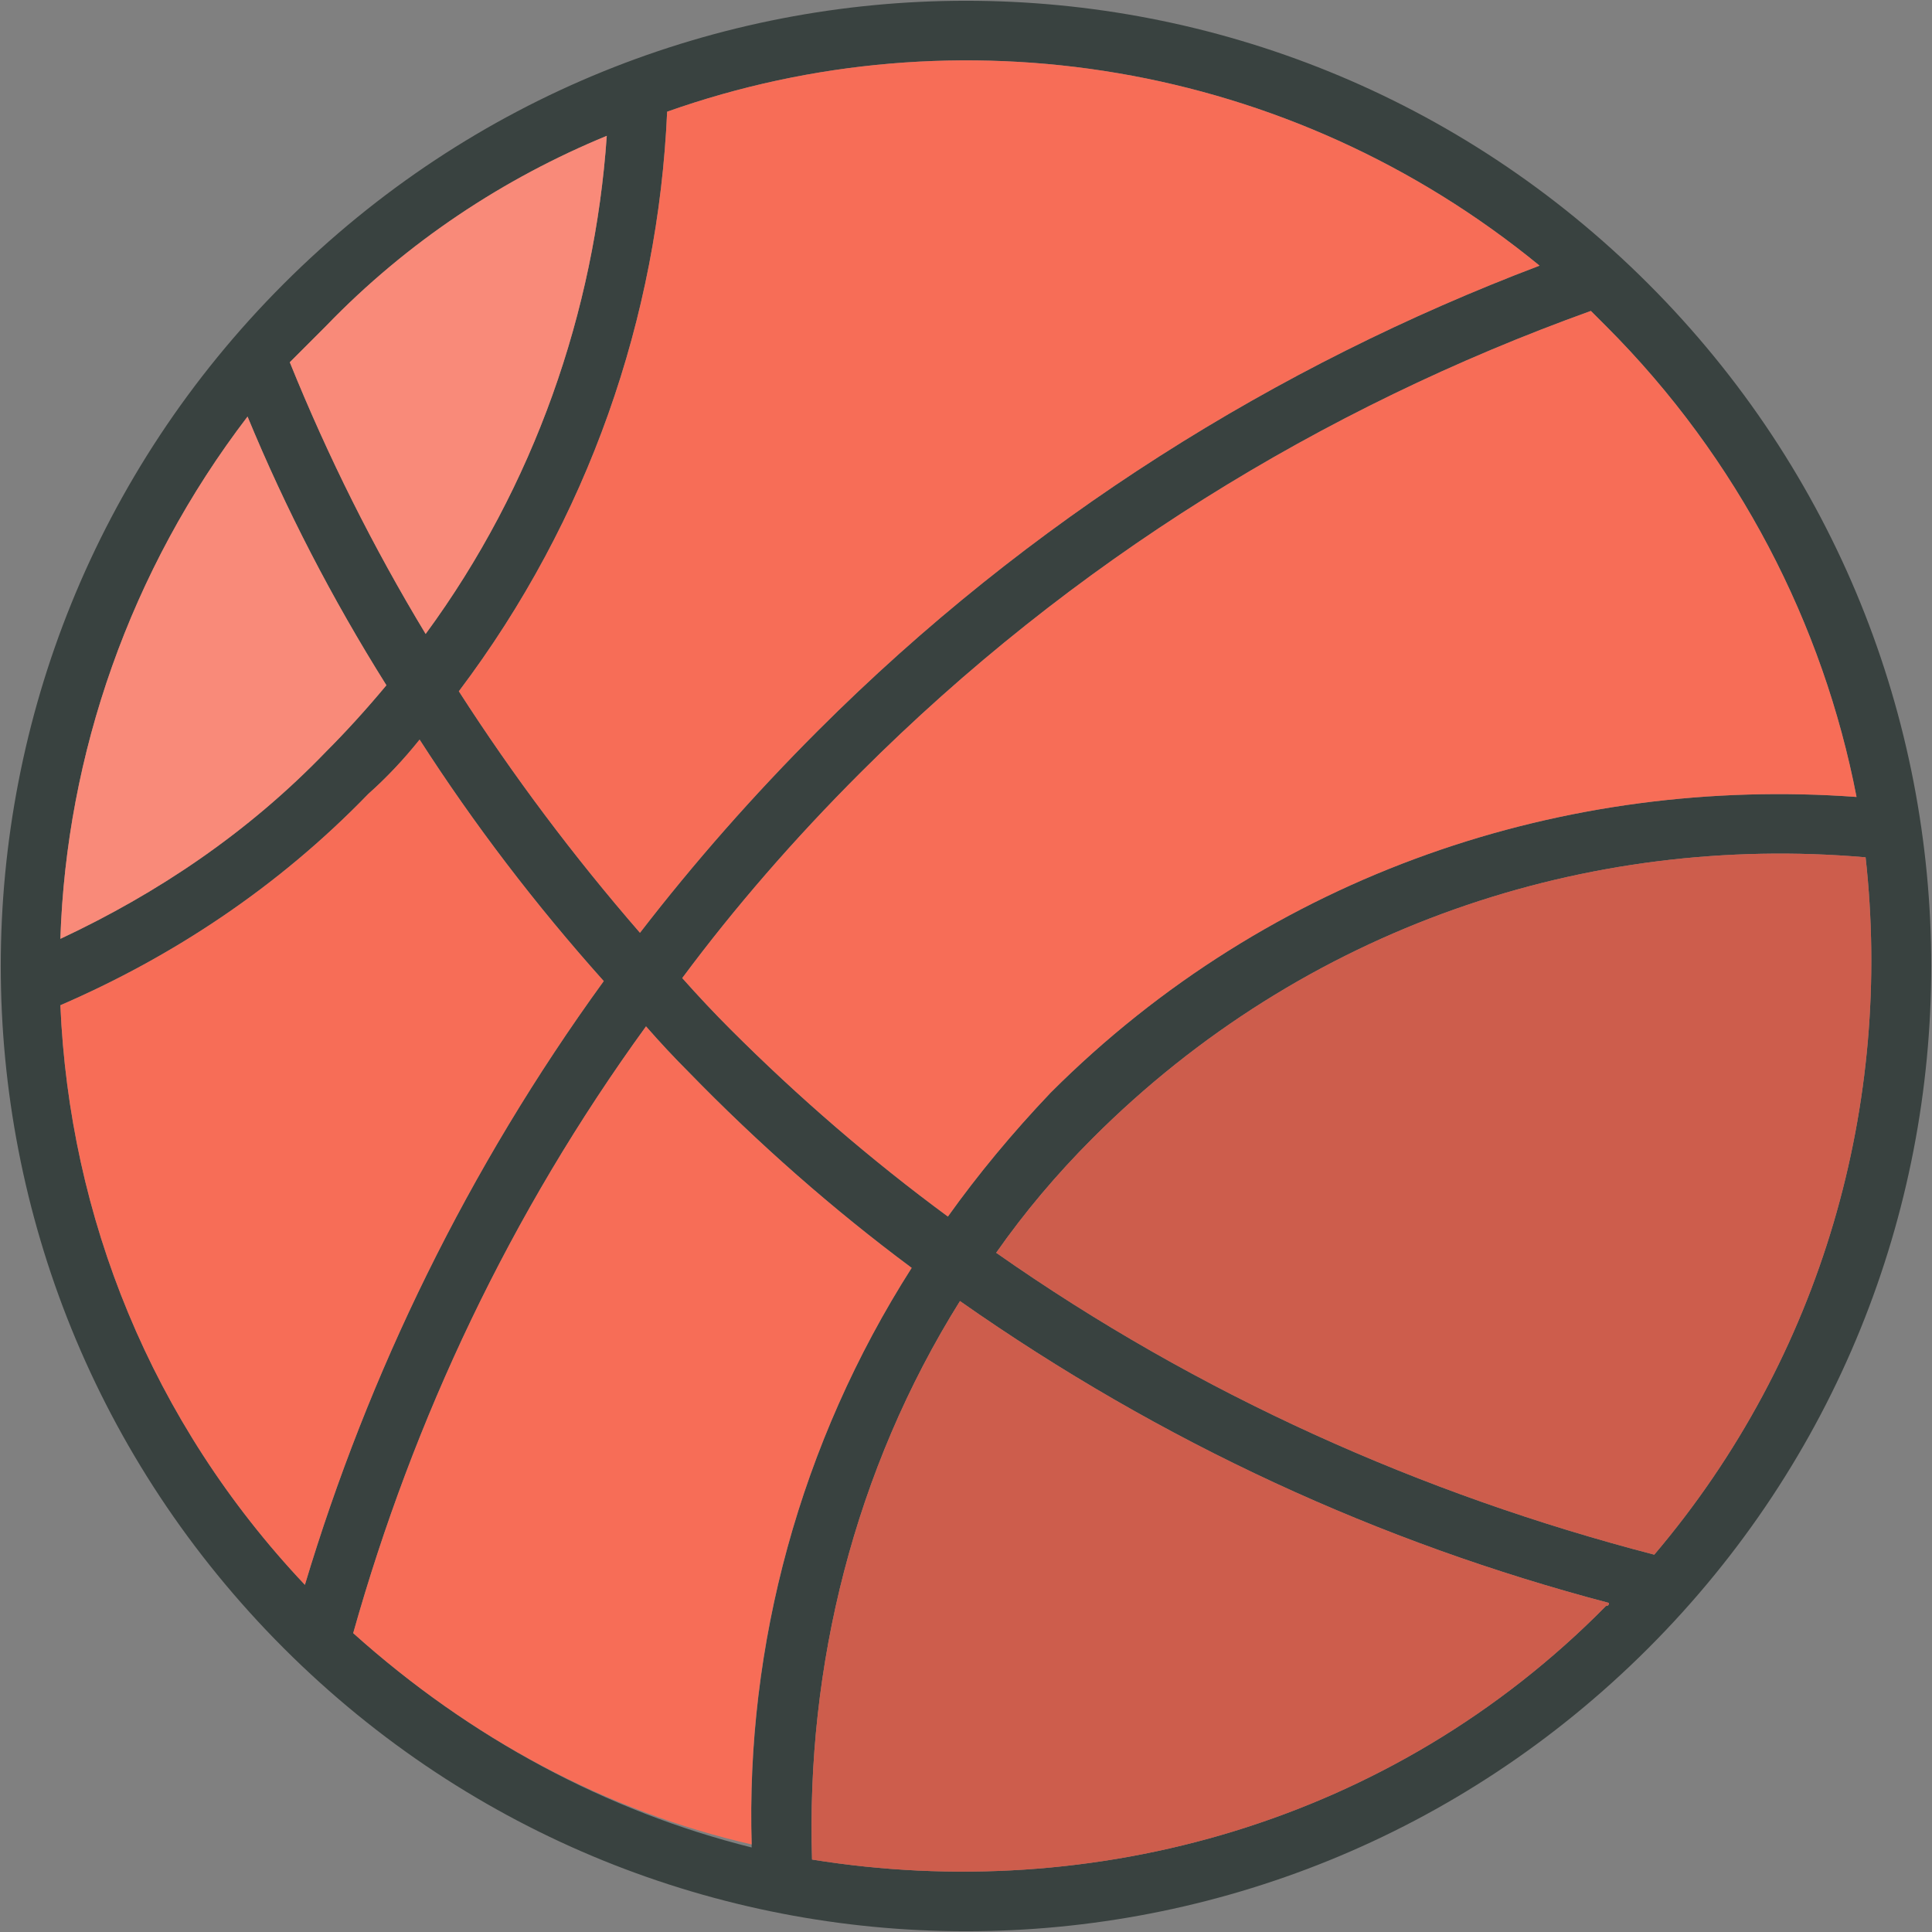
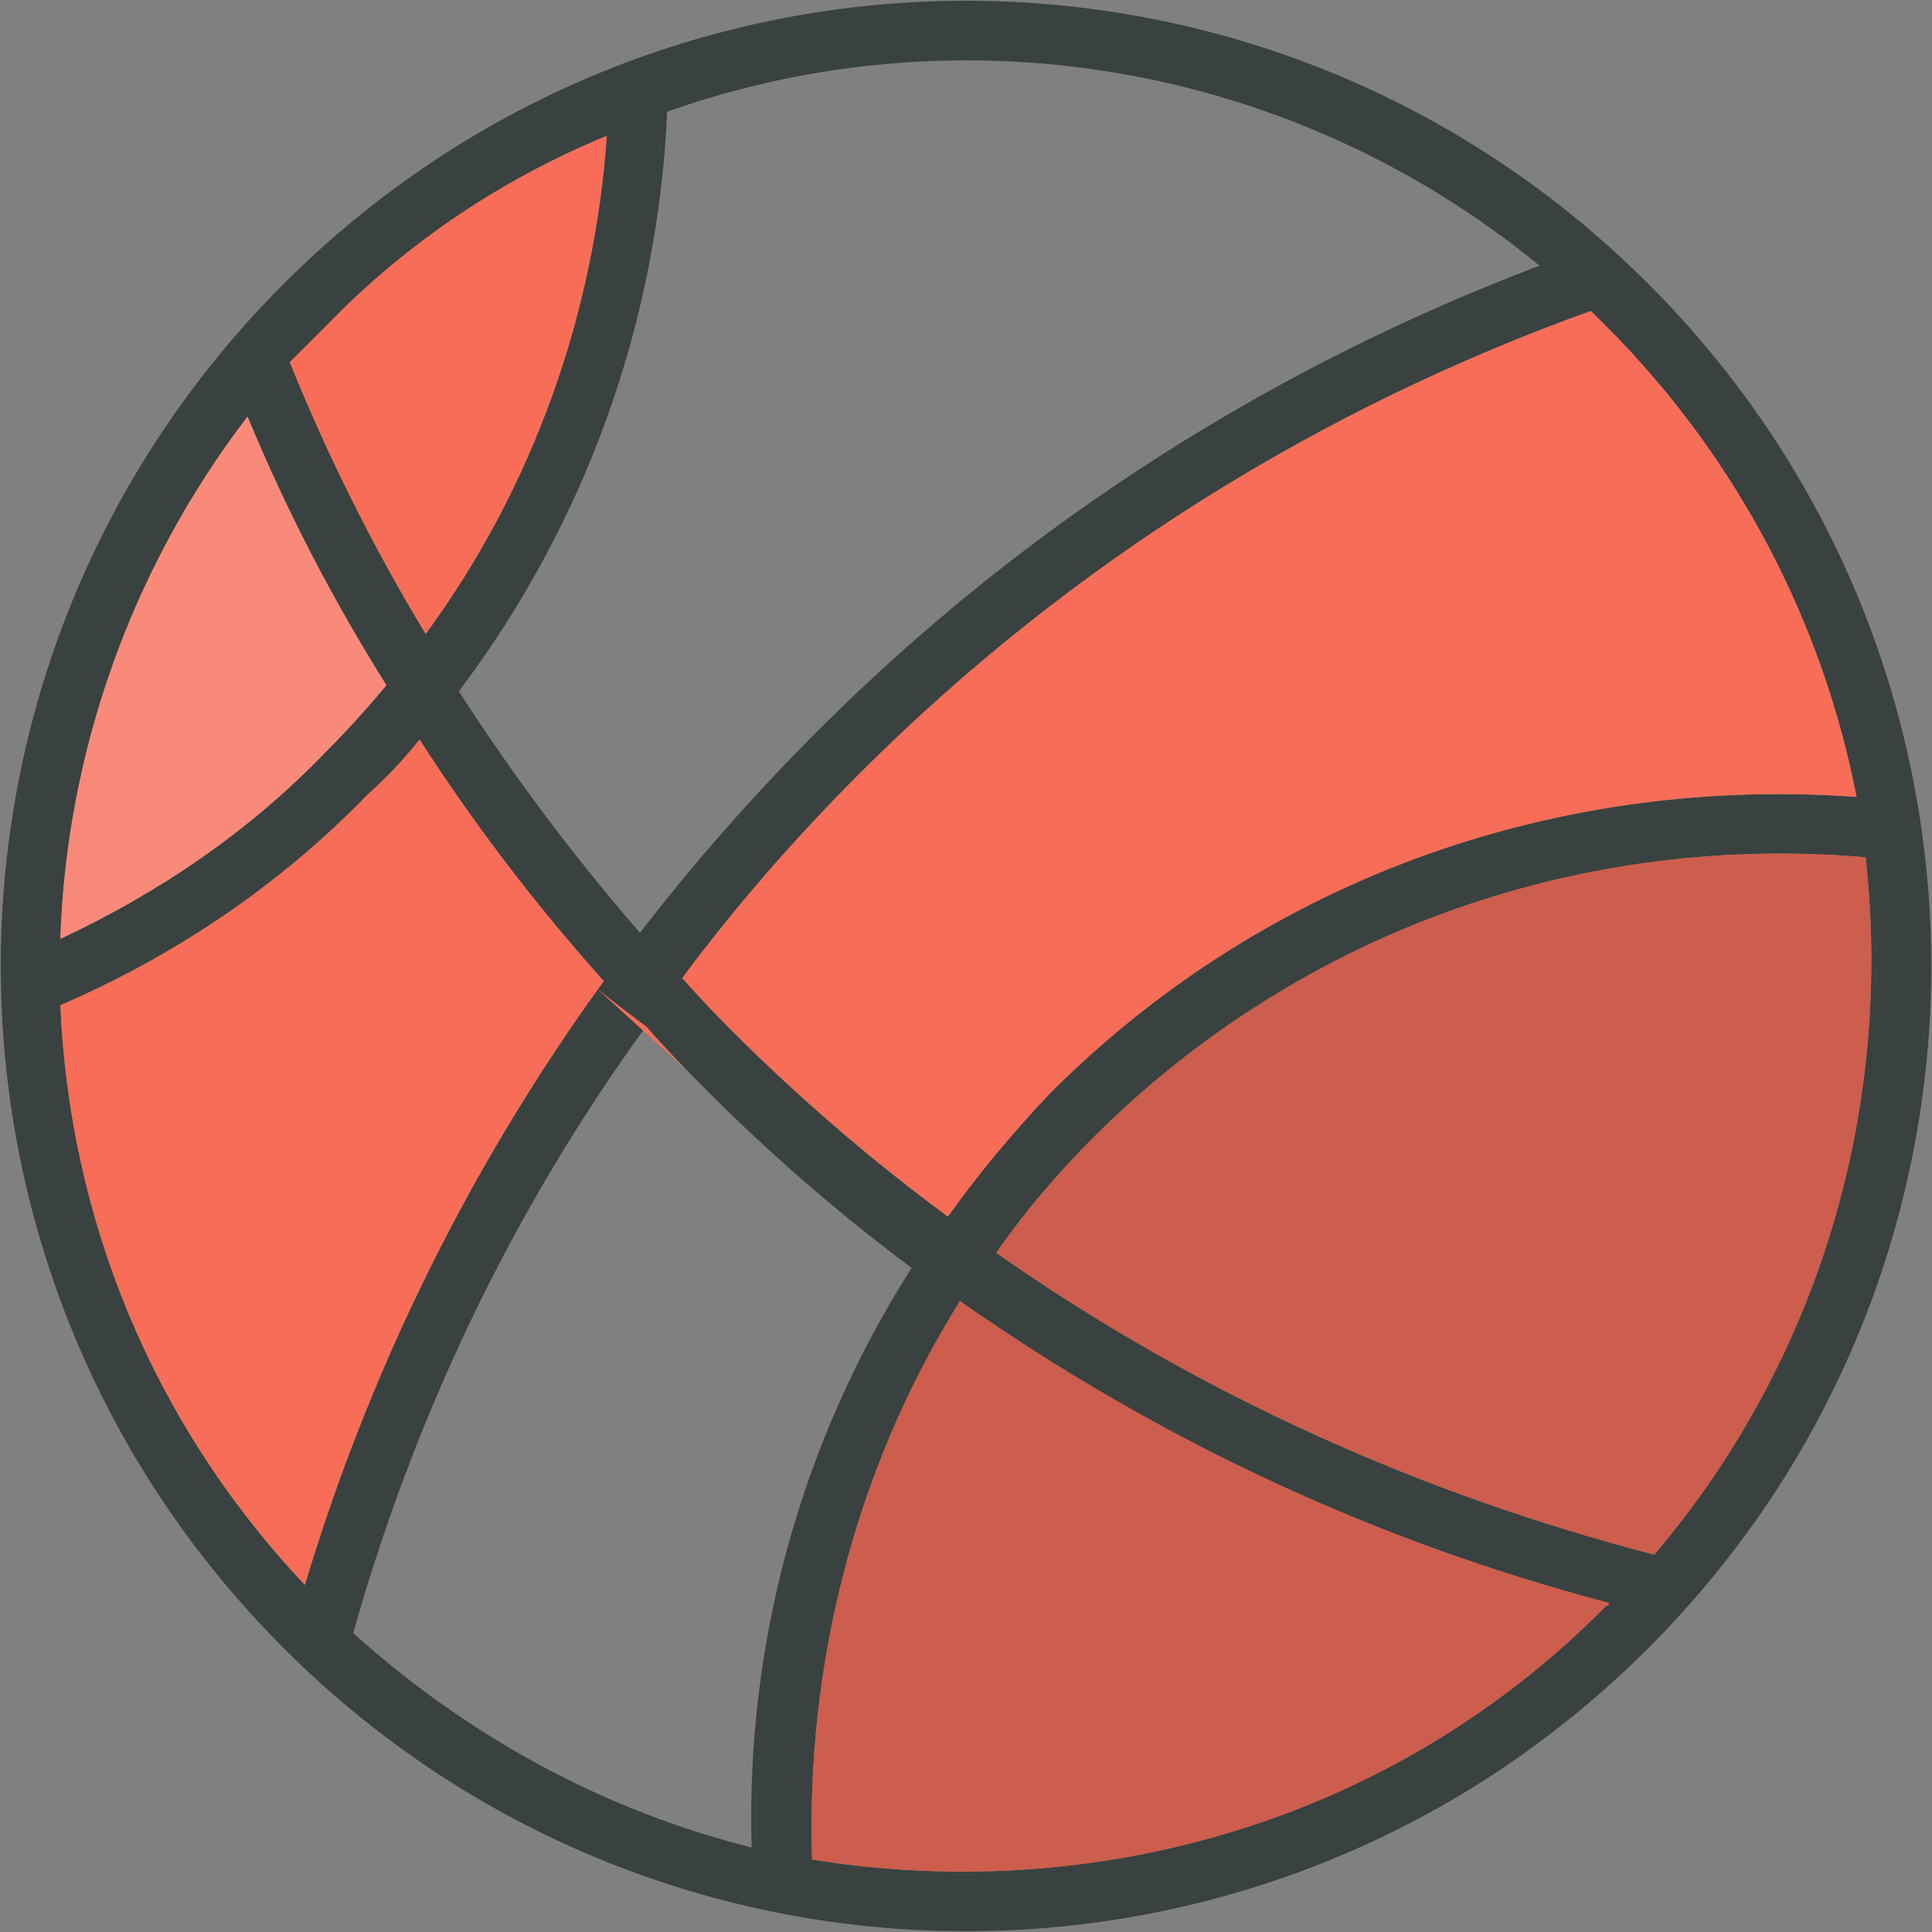
<svg xmlns="http://www.w3.org/2000/svg" version="1.2" viewBox="0 0 64 64" width="64" height="64">
  <rect x="0" y="0" width="64" height="64" fill="#808080" stroke="none" />
  <style>.a{fill:#394240}.b{fill:#f76d57}.c{opacity:.2;fill:#231f20}.d{fill:#fff}</style>
  <path fill-rule="evenodd" class="a" d="m54.6 54.6c-12.5 12.5-32.7 12.5-45.2 0-12.5-12.5-12.5-32.7 0-45.2 12.5-12.5 32.7-12.5 45.2 0 12.5 12.5 12.5 32.7 0 45.2zm-1.9-44.3c-8.9 3.2-17.2 8.3-24.2 15.3q-3.3 3.3-5.9 6.8 0.8 0.9 1.6 1.7 3.4 3.4 7.2 6.2 1.5-2.1 3.4-4.1c7.3-7.3 17.1-10.5 26.7-9.8-1.1-5.7-3.9-11.2-8.3-15.6q-0.3-0.3-0.5-0.5zm-30.6-6.6c-0.3 6.8-2.6 13.5-6.9 19.2q2.7 4.2 6 8 2.7-3.5 5.9-6.7c7-7 15.2-12.1 23.9-15.4-8.3-6.8-19.3-8.5-28.9-5.1zm-12.5 8.3q1.9 4.7 4.5 9c3.6-4.9 5.6-10.7 6-16.5-3.4 1.4-6.6 3.5-9.3 6.3q-0.6 0.6-1.2 1.2zm-7.6 19.1c3.2-1.5 6.2-3.5 8.8-6.2q1-1 2-2.2-2.7-4.3-4.6-8.9c-3.9 5.1-6 11.2-6.2 17.3zm8.1 21.4c2.1-7 5.4-13.8 9.9-20q-3.4-3.8-6.1-8-0.8 1-1.7 1.8c-3 3.1-6.5 5.4-10.2 7 0.3 7 3 13.8 8.1 19.2zm14.8 8.7c-0.2-6.7 1.6-13.4 5.3-19.2q-3.9-2.9-7.4-6.5-0.7-0.7-1.4-1.5c-4.5 6.2-7.7 13-9.7 20.1 3.9 3.5 8.4 5.9 13.2 7.1zm28.4-8.1c-7.6-2-14.8-5.3-21.5-10-3.5 5.6-5.1 12.1-4.9 18.5 9.3 1.5 19.2-1.2 26.3-8.4q0.1 0 0.1-0.1zm1.5-1.6c5.6-6.6 7.9-15 7-23.1-9.2-0.8-18.6 2.3-25.6 9.3q-1.8 1.8-3.2 3.8c6.7 4.7 14.1 8 21.8 10z" />
  <path class="b" d="m22.6 32.4q0.8 0.9 1.6 1.7 3.4 3.4 7.2 6.2 1.5-2.1 3.4-4.1c7.3-7.3 17.1-10.5 26.7-9.8-1.1-5.7-3.9-11.2-8.3-15.6q-0.3-0.3-0.5-0.5c-8.9 3.2-17.2 8.3-24.2 15.3q-3.3 3.3-5.9 6.8z" />
-   <path class="b" d="m21.2 30.9q2.7-3.5 5.9-6.7c7-7 15.2-12.1 23.9-15.4-8.3-6.8-19.3-8.5-28.9-5.1-0.3 6.8-2.6 13.5-6.9 19.2q2.7 4.2 6 8z" />
  <path class="b" d="m20.1 4.5c-3.4 1.4-6.6 3.5-9.3 6.3q-0.6 0.6-1.2 1.2 1.9 4.7 4.5 9c3.6-4.9 5.6-10.7 6-16.5z" />
  <path class="b" d="m12.8 22.7q-2.7-4.3-4.6-8.9c-3.9 5.1-6 11.2-6.2 17.3 3.2-1.5 6.2-3.5 8.8-6.2q1-1 2-2.2z" />
  <path class="b" d="m13.9 24.5q-0.8 1-1.7 1.8c-3 3.1-6.5 5.4-10.2 7 0.3 7 3 13.8 8.1 19.2 2.1-7 5.4-13.8 9.9-20q-3.4-3.8-6.1-8z" />
-   <path class="b" d="m22.8 35.5q-0.7-0.7-1.4-1.5c-4.5 6.2-7.7 13-9.7 20.1 3.9 3.5 8.4 5.9 13.2 7-0.2-6.6 1.6-13.3 5.3-19.1q-3.9-2.9-7.4-6.5z" />
+   <path class="b" d="m22.8 35.5q-0.7-0.7-1.4-1.5q-3.9-2.9-7.4-6.5z" />
  <path class="b" d="m26.9 61.6c9.3 1.5 19.2-1.2 26.3-8.4q0.1 0 0.1-0.1c-7.6-2-14.8-5.3-21.5-10-3.5 5.6-5.1 12.1-4.9 18.5z" />
  <path class="b" d="m61.8 28.4c-9.2-0.8-18.6 2.3-25.6 9.3q-1.8 1.8-3.2 3.8c6.7 4.7 14.1 8 21.8 10 5.6-6.6 7.9-15 7-23.1z" />
  <path class="c" d="m26.9 61.6c9.3 1.5 19.2-1.2 26.3-8.4q0.1 0 0.1-0.1c-7.6-2-14.8-5.3-21.5-10-3.5 5.6-5.1 12.1-4.9 18.5z" />
  <path class="c" d="m61.8 28.4c-9.2-0.8-18.6 2.3-25.6 9.3q-1.8 1.8-3.2 3.8c6.7 4.7 14.1 8 21.8 10 5.6-6.6 7.9-15 7-23.1z" />
  <g style="opacity:.2">
-     <path class="d" d="m10.8 10.8q-0.6 0.6-1.2 1.2 1.9 4.7 4.5 9c3.6-4.9 5.6-10.7 6-16.5-3.4 1.4-6.6 3.5-9.3 6.3z" />
    <path class="d" d="m2 31.1c3.2-1.5 6.2-3.5 8.8-6.2q1-1 2-2.2-2.7-4.3-4.6-8.9c-3.9 5.1-6 11.2-6.2 17.3z" />
  </g>
</svg>